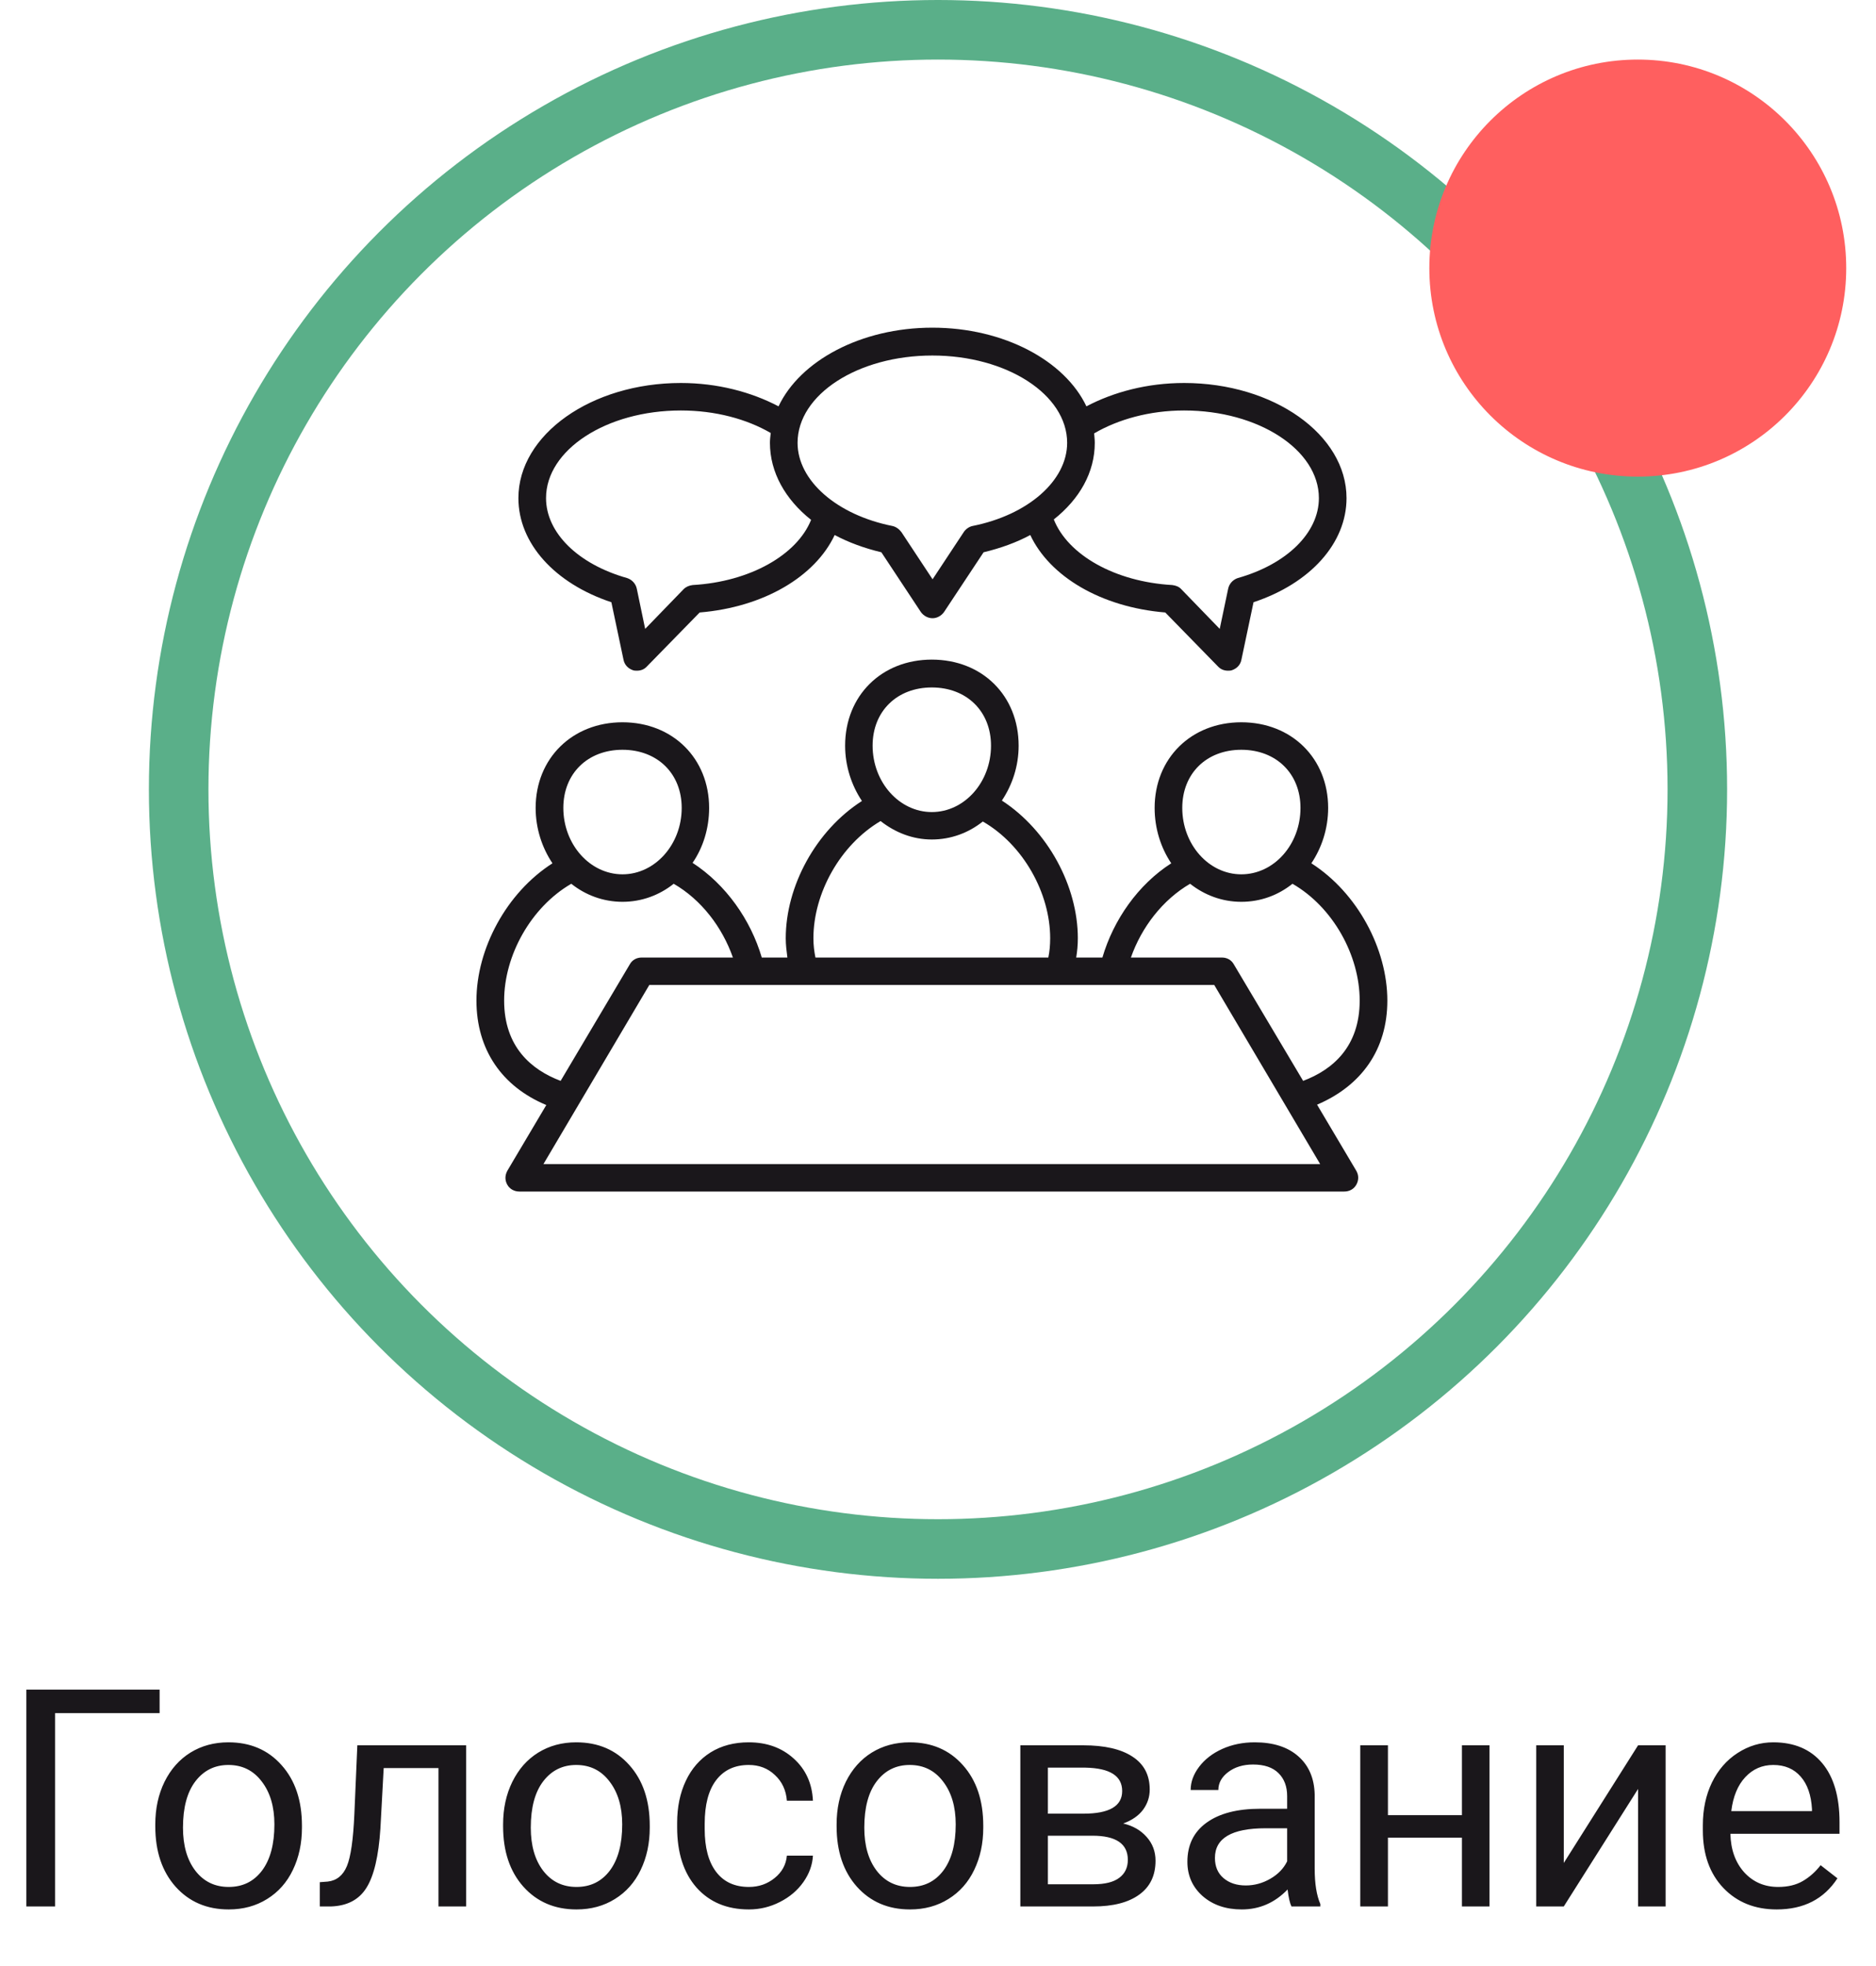
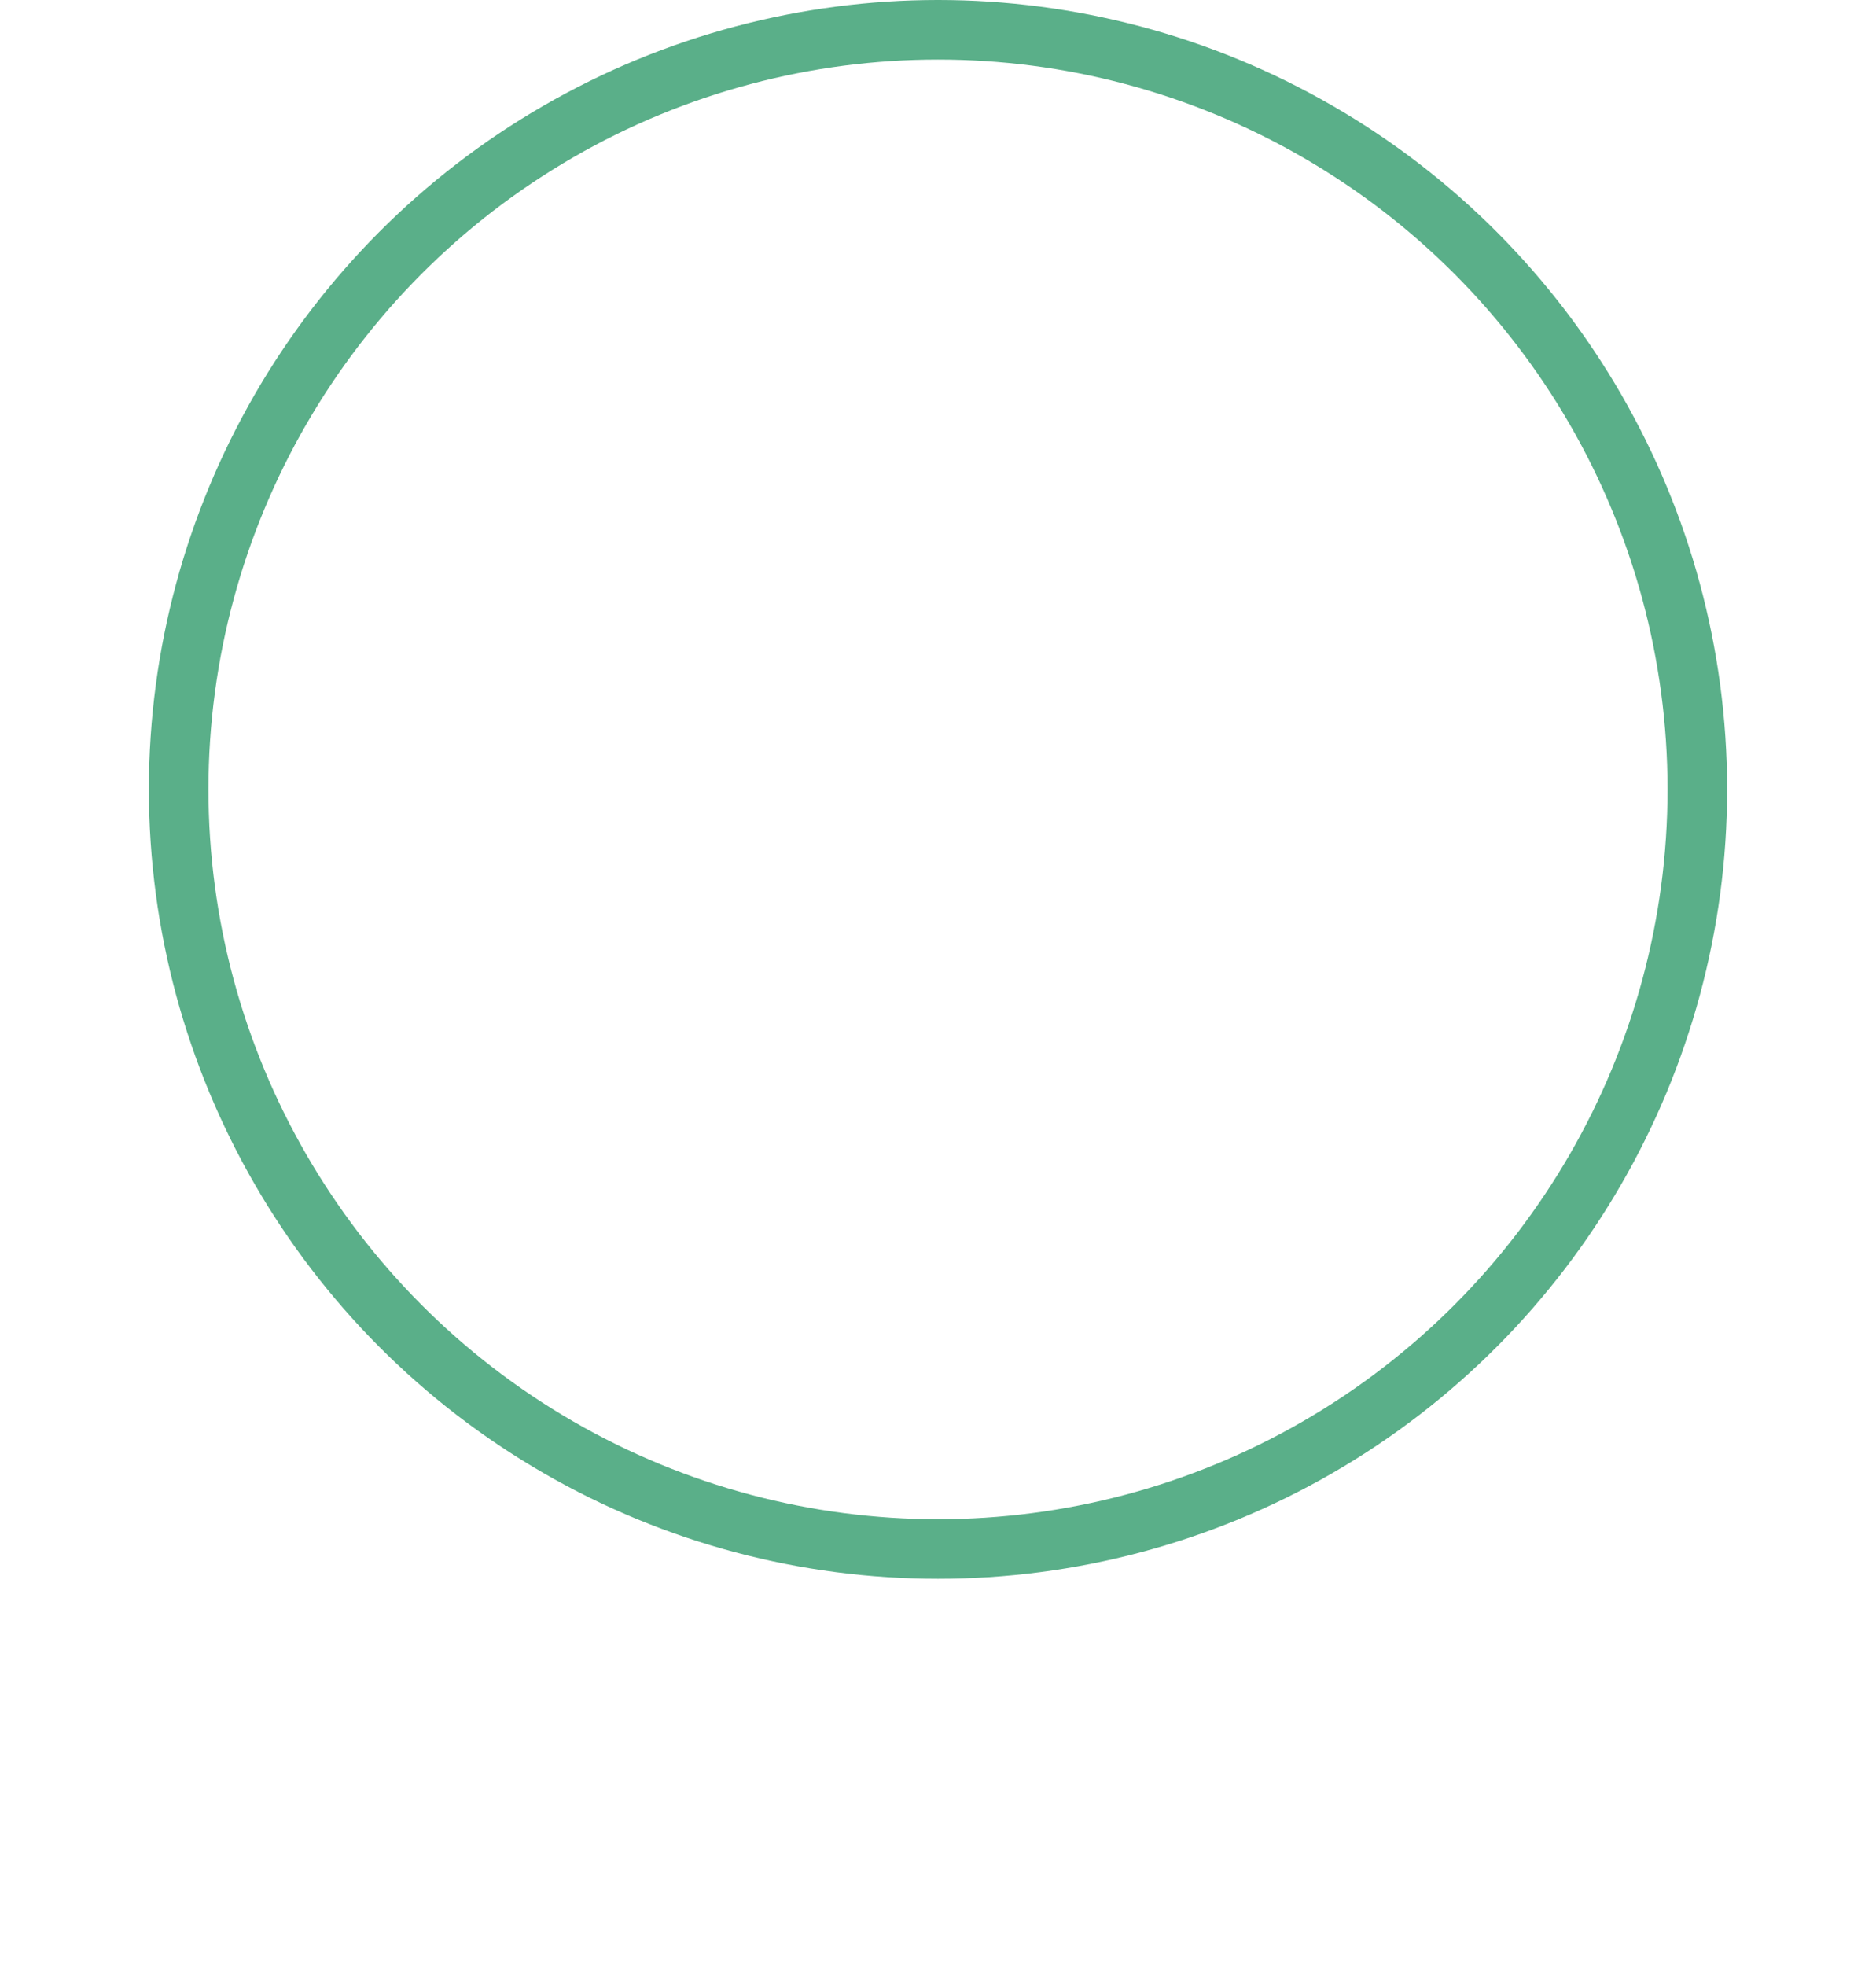
<svg xmlns="http://www.w3.org/2000/svg" width="63" height="66" viewBox="0 0 63 66" fill="none">
  <circle opacity="0.9" cx="31.5" cy="26.5" r="25.5" stroke="#48A77D" stroke-width="2" />
-   <path d="M5.36 57.51H1.85V64H0.885V56.72H5.36V57.51ZM5.215 61.245C5.215 60.715 5.318 60.238 5.525 59.815C5.735 59.392 6.025 59.065 6.395 58.835C6.768 58.605 7.193 58.49 7.67 58.49C8.407 58.49 9.002 58.745 9.455 59.255C9.912 59.765 10.14 60.443 10.14 61.29V61.355C10.14 61.882 10.038 62.355 9.835 62.775C9.635 63.192 9.347 63.517 8.97 63.75C8.597 63.983 8.167 64.1 7.68 64.1C6.947 64.1 6.352 63.845 5.895 63.335C5.442 62.825 5.215 62.15 5.215 61.31V61.245ZM6.145 61.355C6.145 61.955 6.283 62.437 6.56 62.8C6.84 63.163 7.213 63.345 7.68 63.345C8.15 63.345 8.523 63.162 8.8 62.795C9.077 62.425 9.215 61.908 9.215 61.245C9.215 60.652 9.073 60.172 8.79 59.805C8.51 59.435 8.137 59.25 7.67 59.25C7.213 59.25 6.845 59.432 6.565 59.795C6.285 60.158 6.145 60.678 6.145 61.355ZM15.655 58.59V64H14.725V59.355H12.885L12.775 61.38C12.715 62.31 12.558 62.975 12.305 63.375C12.055 63.775 11.657 63.983 11.11 64H10.74V63.185L11.005 63.165C11.305 63.132 11.52 62.958 11.65 62.645C11.78 62.332 11.863 61.752 11.9 60.905L12 58.59H15.655ZM16.895 61.245C16.895 60.715 16.998 60.238 17.205 59.815C17.415 59.392 17.705 59.065 18.075 58.835C18.448 58.605 18.873 58.49 19.35 58.49C20.087 58.49 20.682 58.745 21.135 59.255C21.592 59.765 21.82 60.443 21.82 61.29V61.355C21.82 61.882 21.718 62.355 21.515 62.775C21.315 63.192 21.027 63.517 20.65 63.75C20.277 63.983 19.847 64.1 19.36 64.1C18.627 64.1 18.032 63.845 17.575 63.335C17.122 62.825 16.895 62.15 16.895 61.31V61.245ZM17.825 61.355C17.825 61.955 17.963 62.437 18.24 62.8C18.52 63.163 18.893 63.345 19.36 63.345C19.83 63.345 20.203 63.162 20.48 62.795C20.757 62.425 20.895 61.908 20.895 61.245C20.895 60.652 20.753 60.172 20.47 59.805C20.19 59.435 19.817 59.25 19.35 59.25C18.893 59.25 18.525 59.432 18.245 59.795C17.965 60.158 17.825 60.678 17.825 61.355ZM25.15 63.345C25.48 63.345 25.768 63.245 26.015 63.045C26.262 62.845 26.398 62.595 26.425 62.295H27.3C27.283 62.605 27.177 62.9 26.98 63.18C26.783 63.46 26.52 63.683 26.19 63.85C25.863 64.017 25.517 64.1 25.15 64.1C24.413 64.1 23.827 63.855 23.39 63.365C22.957 62.872 22.74 62.198 22.74 61.345V61.19C22.74 60.663 22.837 60.195 23.03 59.785C23.223 59.375 23.5 59.057 23.86 58.83C24.223 58.603 24.652 58.49 25.145 58.49C25.752 58.49 26.255 58.672 26.655 59.035C27.058 59.398 27.273 59.87 27.3 60.45H26.425C26.398 60.1 26.265 59.813 26.025 59.59C25.788 59.363 25.495 59.25 25.145 59.25C24.675 59.25 24.31 59.42 24.05 59.76C23.793 60.097 23.665 60.585 23.665 61.225V61.4C23.665 62.023 23.793 62.503 24.05 62.84C24.307 63.177 24.673 63.345 25.15 63.345ZM28.095 61.245C28.095 60.715 28.198 60.238 28.405 59.815C28.615 59.392 28.905 59.065 29.275 58.835C29.648 58.605 30.073 58.49 30.55 58.49C31.287 58.49 31.882 58.745 32.335 59.255C32.792 59.765 33.02 60.443 33.02 61.29V61.355C33.02 61.882 32.918 62.355 32.715 62.775C32.515 63.192 32.227 63.517 31.85 63.75C31.477 63.983 31.047 64.1 30.56 64.1C29.827 64.1 29.232 63.845 28.775 63.335C28.322 62.825 28.095 62.15 28.095 61.31V61.245ZM29.025 61.355C29.025 61.955 29.163 62.437 29.44 62.8C29.72 63.163 30.093 63.345 30.56 63.345C31.03 63.345 31.403 63.162 31.68 62.795C31.957 62.425 32.095 61.908 32.095 61.245C32.095 60.652 31.953 60.172 31.67 59.805C31.39 59.435 31.017 59.25 30.55 59.25C30.093 59.25 29.725 59.432 29.445 59.795C29.165 60.158 29.025 60.678 29.025 61.355ZM34.265 64V58.59H36.375C37.095 58.59 37.647 58.717 38.03 58.97C38.417 59.22 38.61 59.588 38.61 60.075C38.61 60.325 38.535 60.552 38.385 60.755C38.235 60.955 38.013 61.108 37.72 61.215C38.047 61.292 38.308 61.442 38.505 61.665C38.705 61.888 38.805 62.155 38.805 62.465C38.805 62.962 38.622 63.342 38.255 63.605C37.892 63.868 37.377 64 36.71 64H34.265ZM35.19 61.625V63.255H36.72C37.107 63.255 37.395 63.183 37.585 63.04C37.778 62.897 37.875 62.695 37.875 62.435C37.875 61.895 37.478 61.625 36.685 61.625H35.19ZM35.19 60.885H36.385C37.252 60.885 37.685 60.632 37.685 60.125C37.685 59.618 37.275 59.357 36.455 59.34H35.19V60.885ZM43.37 64C43.317 63.893 43.273 63.703 43.24 63.43C42.81 63.877 42.297 64.1 41.7 64.1C41.167 64.1 40.728 63.95 40.385 63.65C40.045 63.347 39.875 62.963 39.875 62.5C39.875 61.937 40.088 61.5 40.515 61.19C40.945 60.877 41.548 60.72 42.325 60.72H43.225V60.295C43.225 59.972 43.128 59.715 42.935 59.525C42.742 59.332 42.457 59.235 42.08 59.235C41.75 59.235 41.473 59.318 41.25 59.485C41.027 59.652 40.915 59.853 40.915 60.09H39.985C39.985 59.82 40.08 59.56 40.27 59.31C40.463 59.057 40.723 58.857 41.05 58.71C41.38 58.563 41.742 58.49 42.135 58.49C42.758 58.49 43.247 58.647 43.6 58.96C43.953 59.27 44.137 59.698 44.15 60.245V62.735C44.15 63.232 44.213 63.627 44.34 63.92V64H43.37ZM41.835 63.295C42.125 63.295 42.4 63.22 42.66 63.07C42.92 62.92 43.108 62.725 43.225 62.485V61.375H42.5C41.367 61.375 40.8 61.707 40.8 62.37C40.8 62.66 40.897 62.887 41.09 63.05C41.283 63.213 41.532 63.295 41.835 63.295ZM50.02 64H49.095V61.69H46.61V64H45.68V58.59H46.61V60.935H49.095V58.59H50.02V64ZM55.01 58.59H55.935V64H55.01V60.055L52.515 64H51.59V58.59H52.515V62.54L55.01 58.59ZM59.665 64.1C58.932 64.1 58.335 63.86 57.875 63.38C57.415 62.897 57.185 62.252 57.185 61.445V61.275C57.185 60.738 57.287 60.26 57.49 59.84C57.697 59.417 57.983 59.087 58.35 58.85C58.72 58.61 59.12 58.49 59.55 58.49C60.253 58.49 60.8 58.722 61.19 59.185C61.58 59.648 61.775 60.312 61.775 61.175V61.56H58.11C58.123 62.093 58.278 62.525 58.575 62.855C58.875 63.182 59.255 63.345 59.715 63.345C60.042 63.345 60.318 63.278 60.545 63.145C60.772 63.012 60.97 62.835 61.14 62.615L61.705 63.055C61.252 63.752 60.572 64.1 59.665 64.1ZM59.55 59.25C59.177 59.25 58.863 59.387 58.61 59.66C58.357 59.93 58.2 60.31 58.14 60.8H60.85V60.73C60.823 60.26 60.697 59.897 60.47 59.64C60.243 59.38 59.937 59.25 59.55 59.25Z" fill="#1A171B" />
-   <path d="M20.531 20.217L20.938 22.143C20.972 22.322 21.096 22.446 21.261 22.501C21.302 22.515 21.351 22.515 21.392 22.515C21.516 22.515 21.633 22.473 21.721 22.377L23.496 20.561C25.656 20.382 27.376 19.351 28.03 17.961C28.497 18.209 29.02 18.402 29.598 18.54L30.925 20.547C31.015 20.671 31.159 20.754 31.318 20.754C31.468 20.754 31.614 20.671 31.702 20.547L33.031 18.54C33.608 18.402 34.138 18.209 34.599 17.961C35.252 19.351 36.971 20.382 39.132 20.561L40.906 22.377C40.996 22.473 41.113 22.515 41.237 22.515C41.278 22.515 41.325 22.515 41.366 22.501C41.533 22.446 41.657 22.322 41.69 22.143L42.096 20.217C44.002 19.585 45.219 18.237 45.219 16.722C45.219 14.591 42.771 12.857 39.765 12.857C38.526 12.857 37.398 13.16 36.484 13.641C35.761 12.114 33.718 11 31.311 11C28.91 11 26.867 12.114 26.145 13.641C25.229 13.16 24.095 12.857 22.864 12.857C19.858 12.857 17.409 14.591 17.409 16.722C17.409 18.237 18.626 19.585 20.531 20.217ZM39.765 13.78C42.261 13.78 44.291 15.1 44.291 16.722C44.291 17.879 43.224 18.938 41.566 19.406C41.402 19.461 41.278 19.598 41.244 19.764L40.961 21.112L39.667 19.776C39.593 19.695 39.483 19.654 39.366 19.64C37.433 19.53 35.857 18.621 35.389 17.438C36.257 16.75 36.765 15.856 36.765 14.866C36.765 14.756 36.751 14.66 36.744 14.549C37.543 14.081 38.602 13.78 39.765 13.78ZM31.311 11.935C33.807 11.935 35.837 13.243 35.837 14.866C35.837 16.132 34.53 17.287 32.652 17.659C32.535 17.686 32.425 17.769 32.363 17.865L31.318 19.447L30.273 17.865C30.203 17.769 30.094 17.686 29.977 17.659C28.099 17.287 26.784 16.132 26.784 14.866C26.784 13.243 28.813 11.935 31.311 11.935ZM22.864 13.78C24.026 13.78 25.078 14.068 25.883 14.536C25.87 14.646 25.856 14.756 25.856 14.866C25.856 15.856 26.372 16.765 27.238 17.452C26.77 18.621 25.195 19.53 23.262 19.64C23.146 19.654 23.043 19.695 22.96 19.776L21.666 21.112L21.385 19.764C21.351 19.598 21.227 19.461 21.061 19.406C19.404 18.938 18.337 17.879 18.337 16.722C18.337 15.1 20.366 13.78 22.864 13.78Z" fill="#1A171B" />
-   <path d="M46.59 33.589C46.59 31.856 45.585 29.971 44.038 28.981C44.389 28.458 44.602 27.811 44.602 27.122C44.602 25.459 43.377 24.247 41.686 24.247C39.999 24.247 38.775 25.459 38.775 27.122C38.775 27.811 38.982 28.458 39.333 28.981C38.219 29.695 37.393 30.878 37.021 32.145H36.141C36.176 31.938 36.196 31.718 36.196 31.498C36.196 29.751 35.191 27.879 33.645 26.875C33.995 26.352 34.208 25.719 34.208 25.032C34.208 23.353 32.984 22.143 31.292 22.143C29.607 22.143 28.381 23.353 28.381 25.032C28.381 25.719 28.596 26.366 28.946 26.889C27.398 27.879 26.387 29.751 26.387 31.498C26.387 31.718 26.415 31.938 26.442 32.145H25.582C25.21 30.878 24.379 29.695 23.258 28.966C23.609 28.458 23.814 27.811 23.814 27.122C23.814 25.459 22.59 24.247 20.905 24.247C19.219 24.247 17.988 25.459 17.988 27.122C17.988 27.811 18.202 28.458 18.553 28.981C17.004 29.971 16 31.856 16 33.589C16 35.24 16.861 36.478 18.346 37.096L17.04 39.298C16.956 39.449 16.95 39.614 17.033 39.766C17.114 39.917 17.273 40 17.438 40H45.145C45.317 40 45.468 39.917 45.551 39.766C45.633 39.614 45.633 39.449 45.544 39.298L44.23 37.084C45.716 36.45 46.59 35.24 46.59 33.589ZM41.686 25.17C42.855 25.17 43.673 25.967 43.673 27.122C43.673 28.347 42.786 29.351 41.686 29.351C40.591 29.351 39.703 28.347 39.703 27.122C39.703 25.967 40.516 25.17 41.686 25.17ZM31.292 23.078C32.461 23.078 33.28 23.877 33.28 25.032C33.28 26.256 32.392 27.261 31.292 27.261C30.197 27.261 29.304 26.256 29.304 25.032C29.304 23.877 30.123 23.078 31.292 23.078ZM29.572 27.563C30.061 27.948 30.652 28.182 31.292 28.182C31.931 28.182 32.523 27.962 33.005 27.578C34.366 28.361 35.267 29.985 35.267 31.498C35.267 31.732 35.246 31.952 35.205 32.145H27.384C27.343 31.938 27.316 31.732 27.316 31.498C27.316 29.985 28.217 28.361 29.572 27.563ZM20.905 25.17C22.075 25.17 22.893 25.967 22.893 27.122C22.893 28.347 21.998 29.351 20.905 29.351C19.811 29.351 18.918 28.347 18.918 27.122C18.918 25.967 19.736 25.17 20.905 25.17ZM16.93 33.589C16.93 32.076 17.83 30.453 19.185 29.668C19.667 30.053 20.266 30.274 20.905 30.274C21.545 30.274 22.143 30.053 22.624 29.668C23.554 30.205 24.255 31.126 24.613 32.145H21.545C21.38 32.145 21.228 32.226 21.146 32.379L18.827 36.285C17.844 35.914 16.93 35.144 16.93 33.589ZM44.334 39.078H18.25L21.805 33.066H40.777L44.334 39.078ZM43.762 36.285L41.438 32.379C41.355 32.226 41.204 32.145 41.039 32.145H37.978C38.336 31.126 39.044 30.205 39.966 29.668C40.454 30.053 41.046 30.274 41.686 30.274C42.332 30.274 42.924 30.053 43.404 29.668C44.767 30.453 45.661 32.076 45.661 33.589C45.661 35.144 44.747 35.914 43.762 36.285Z" fill="#1A171B" />
-   <circle cx="55" cy="9" r="7" fill="#FF5F5F" />
</svg>